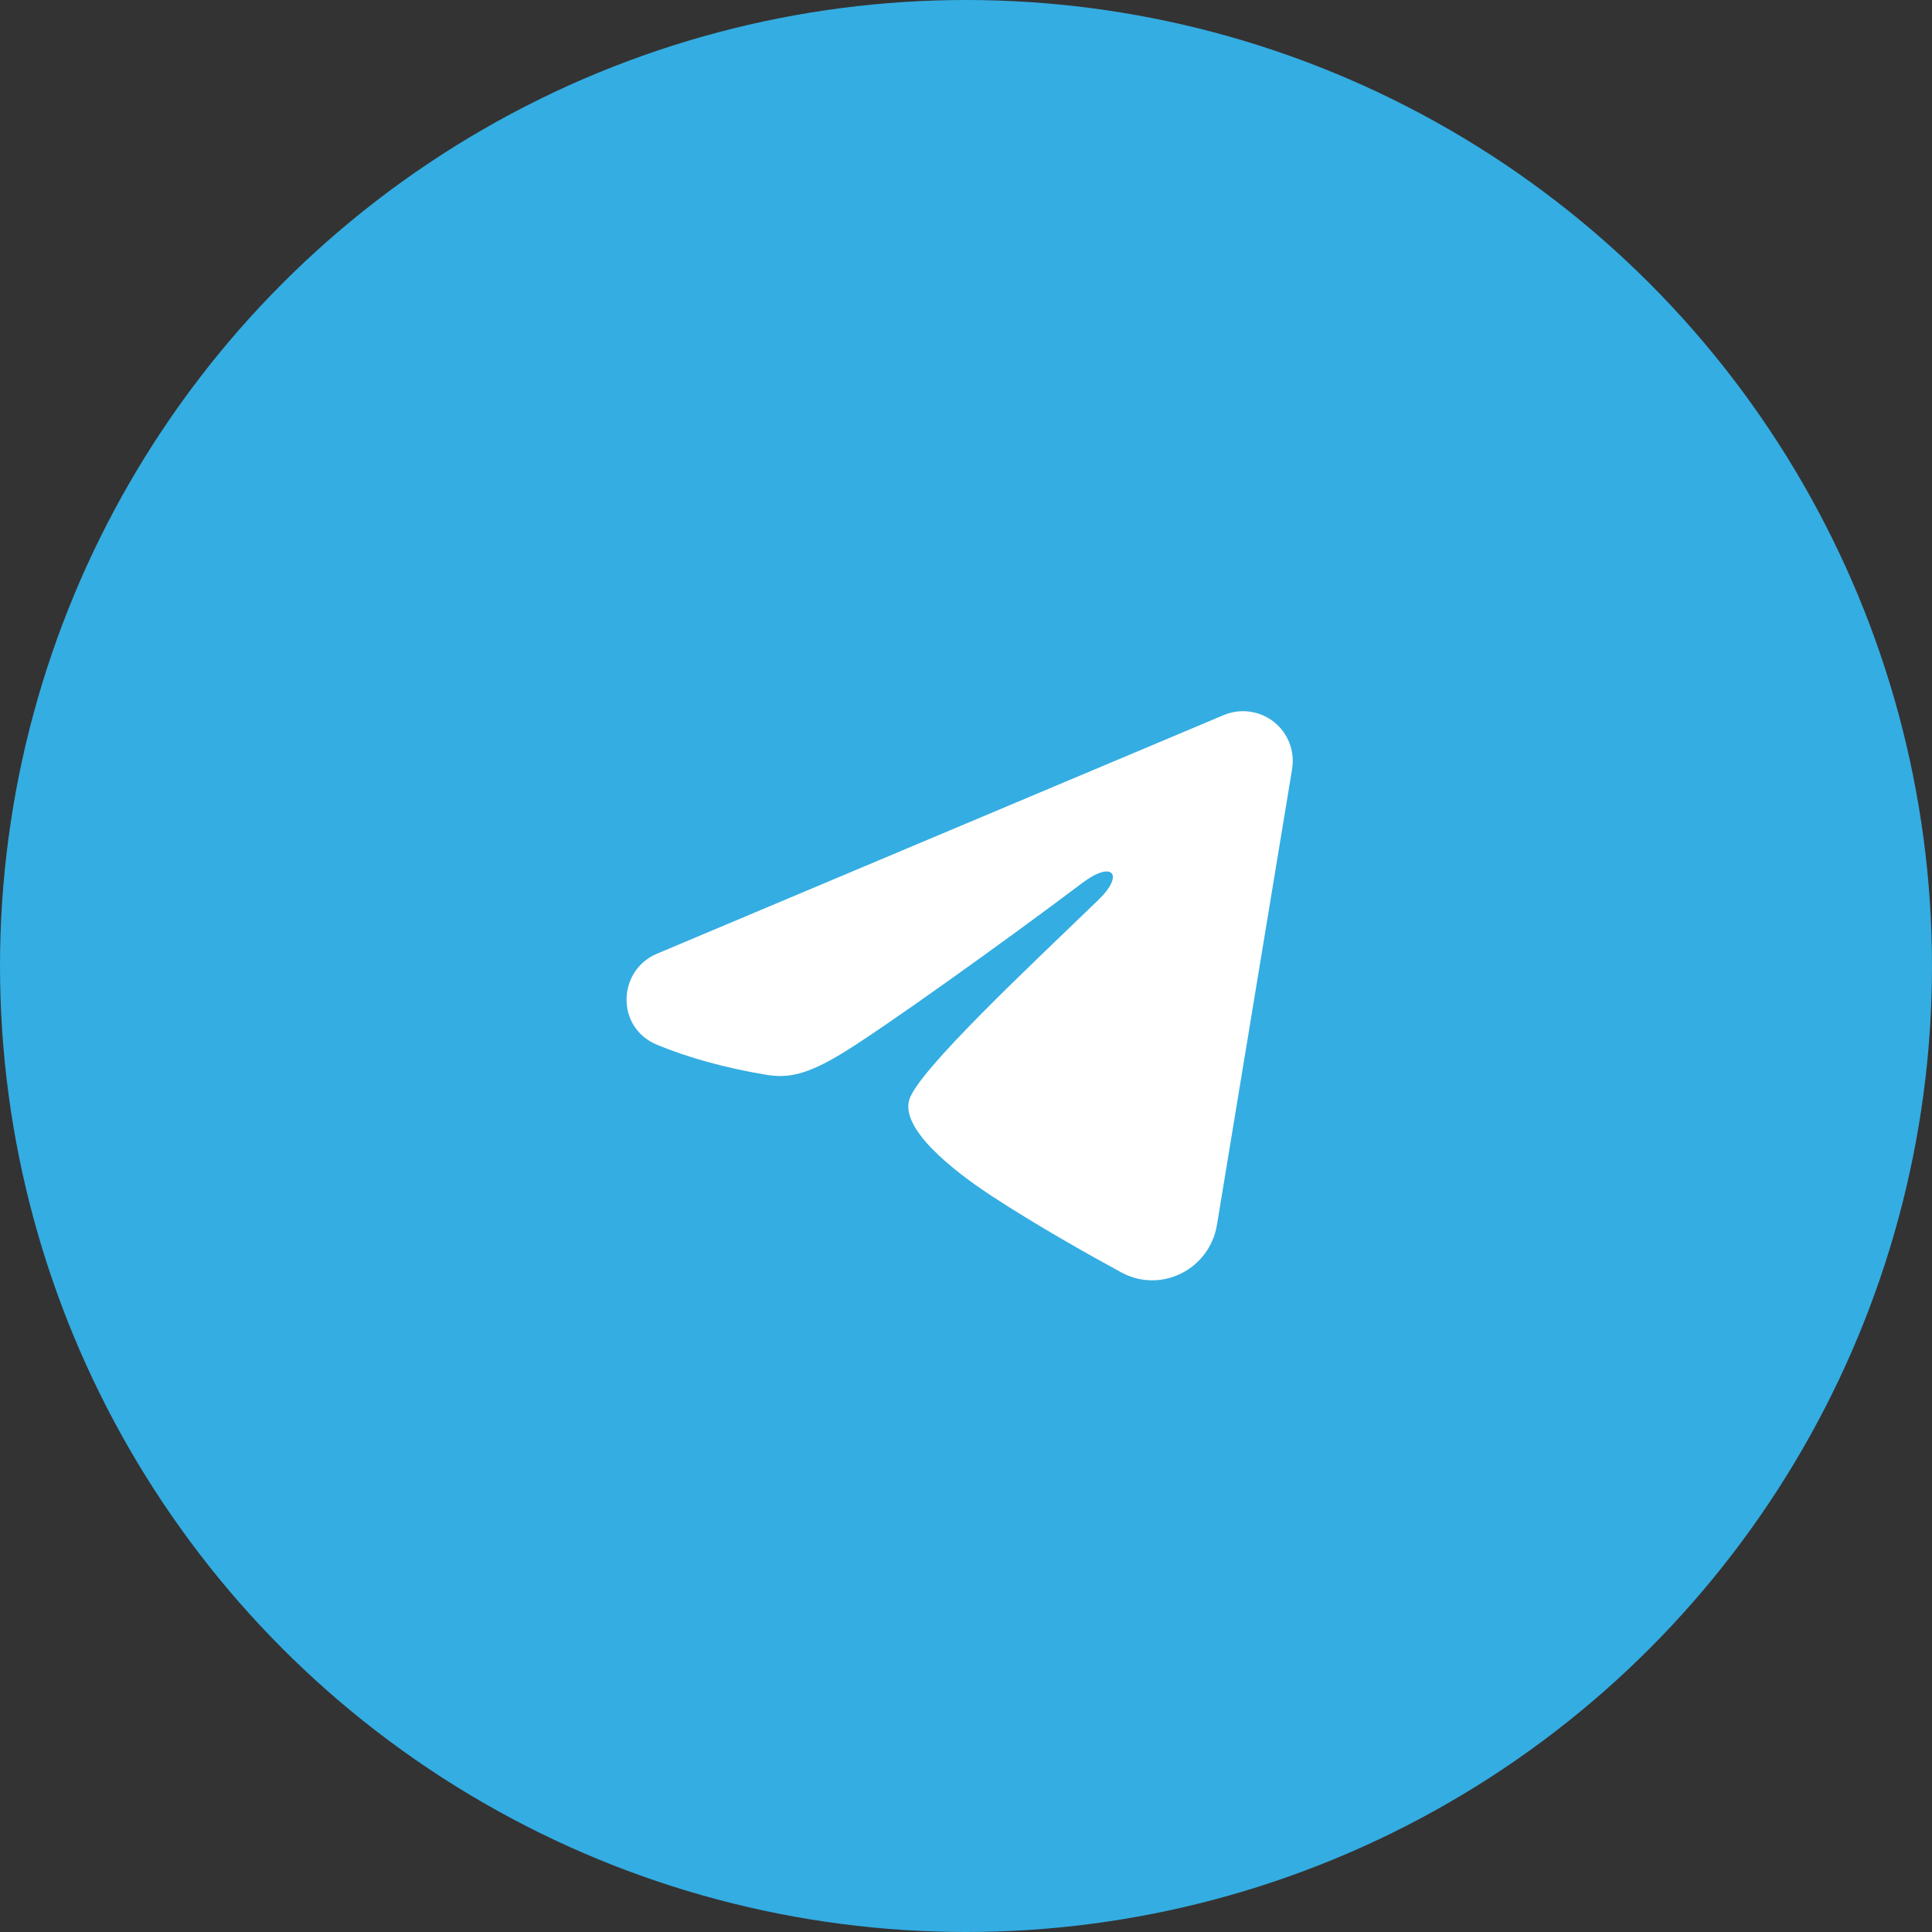
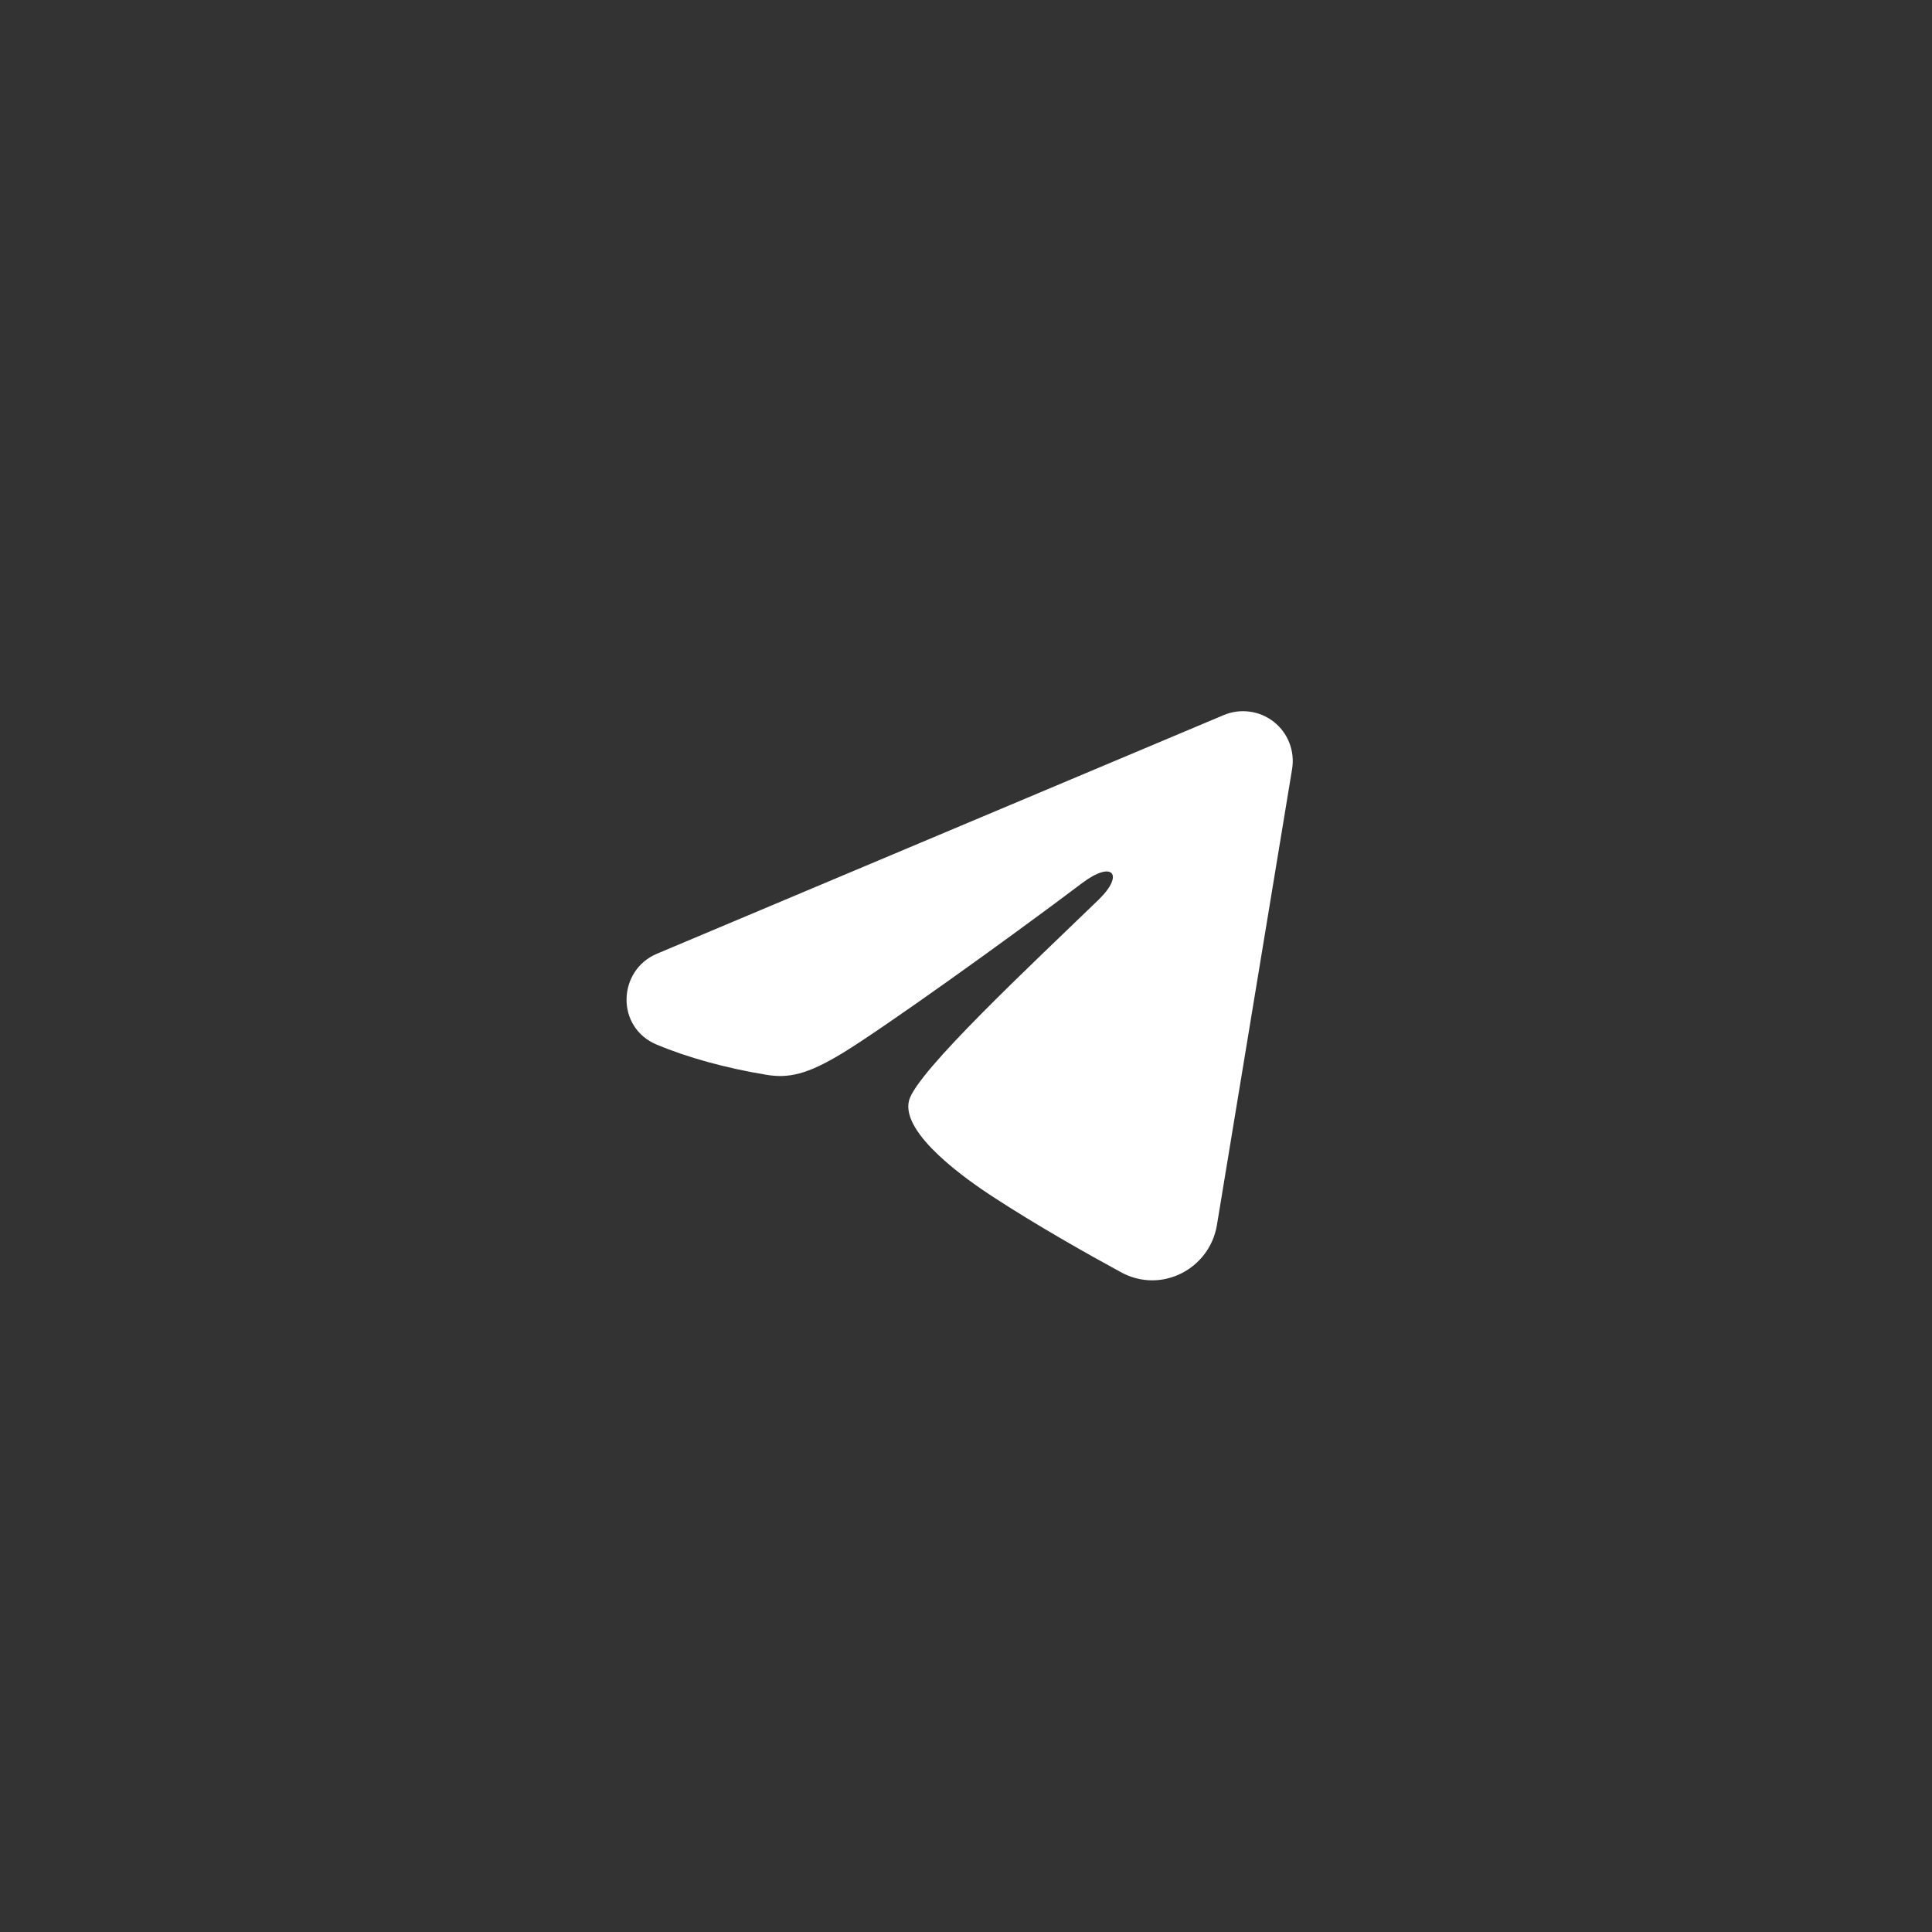
<svg xmlns="http://www.w3.org/2000/svg" width="34" height="34" viewBox="0 0 34 34" fill="none">
  <rect x="0" y="0" width="34" height="34" fill="#333333" stroke="none" />
-   <circle cx="17" cy="17" r="17" fill="#34ADE2" />
  <path fill-rule="evenodd" clip-rule="evenodd" d="M21.536 12.584C21.68 12.524 21.838 12.502 21.993 12.524C22.148 12.544 22.295 12.607 22.418 12.704C22.54 12.8 22.635 12.928 22.691 13.074C22.748 13.22 22.764 13.378 22.739 13.533L21.416 21.558C21.288 22.332 20.438 22.776 19.729 22.39C19.135 22.067 18.253 21.57 17.459 21.052C17.063 20.792 15.848 19.961 15.997 19.369C16.125 18.864 18.167 16.963 19.334 15.833C19.791 15.389 19.583 15.133 19.042 15.542C17.699 16.555 15.543 18.097 14.83 18.531C14.201 18.914 13.874 18.979 13.482 18.914C12.766 18.795 12.103 18.611 11.562 18.386C10.83 18.083 10.866 17.077 11.561 16.784L21.536 12.584Z" fill="white" />
</svg>